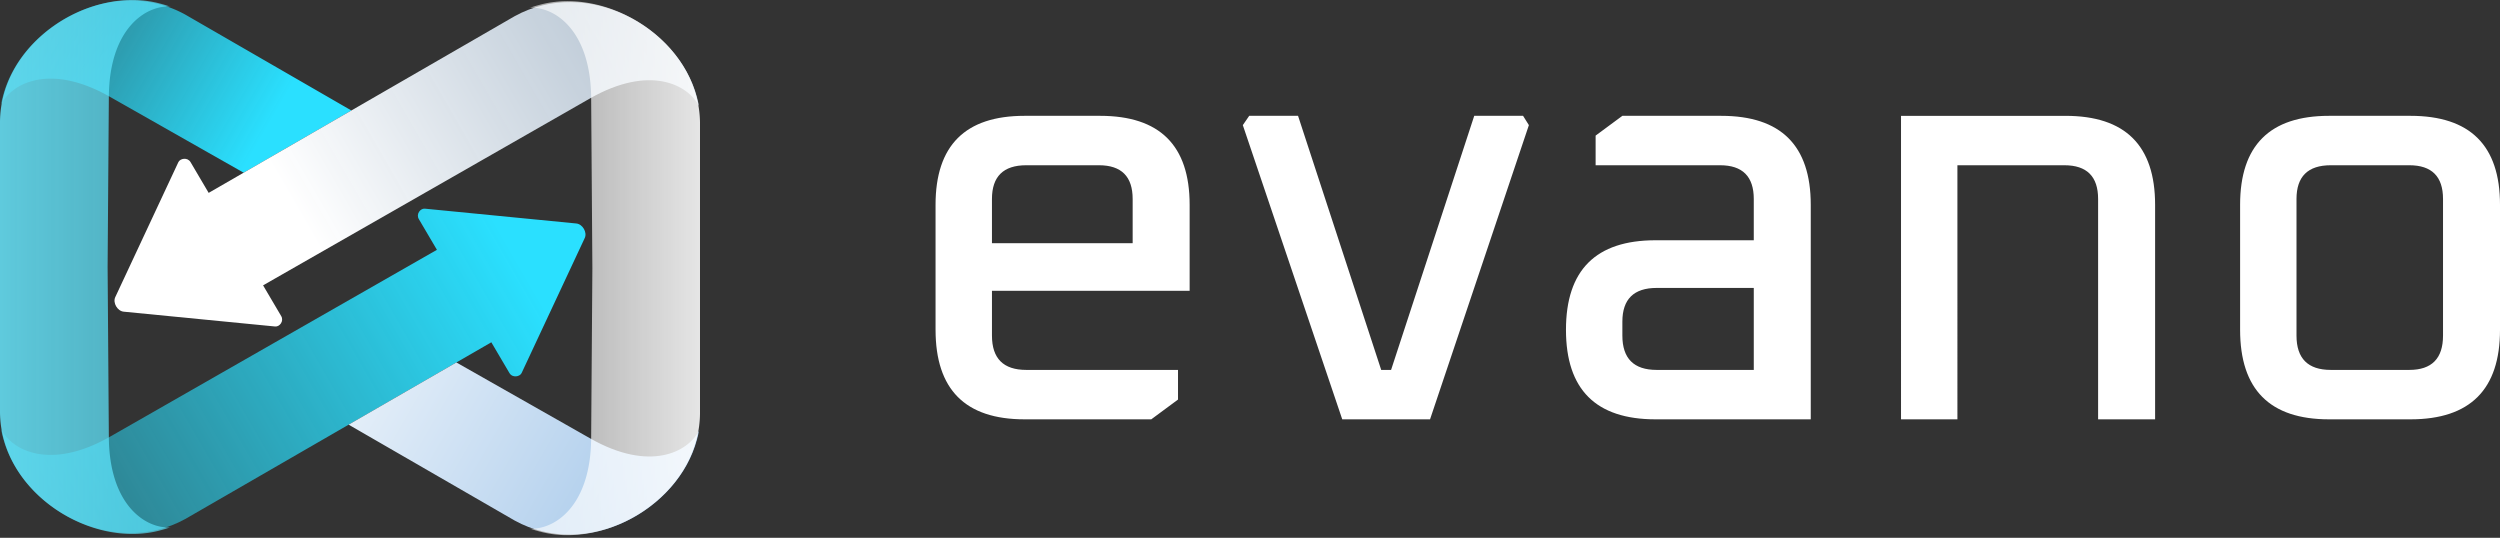
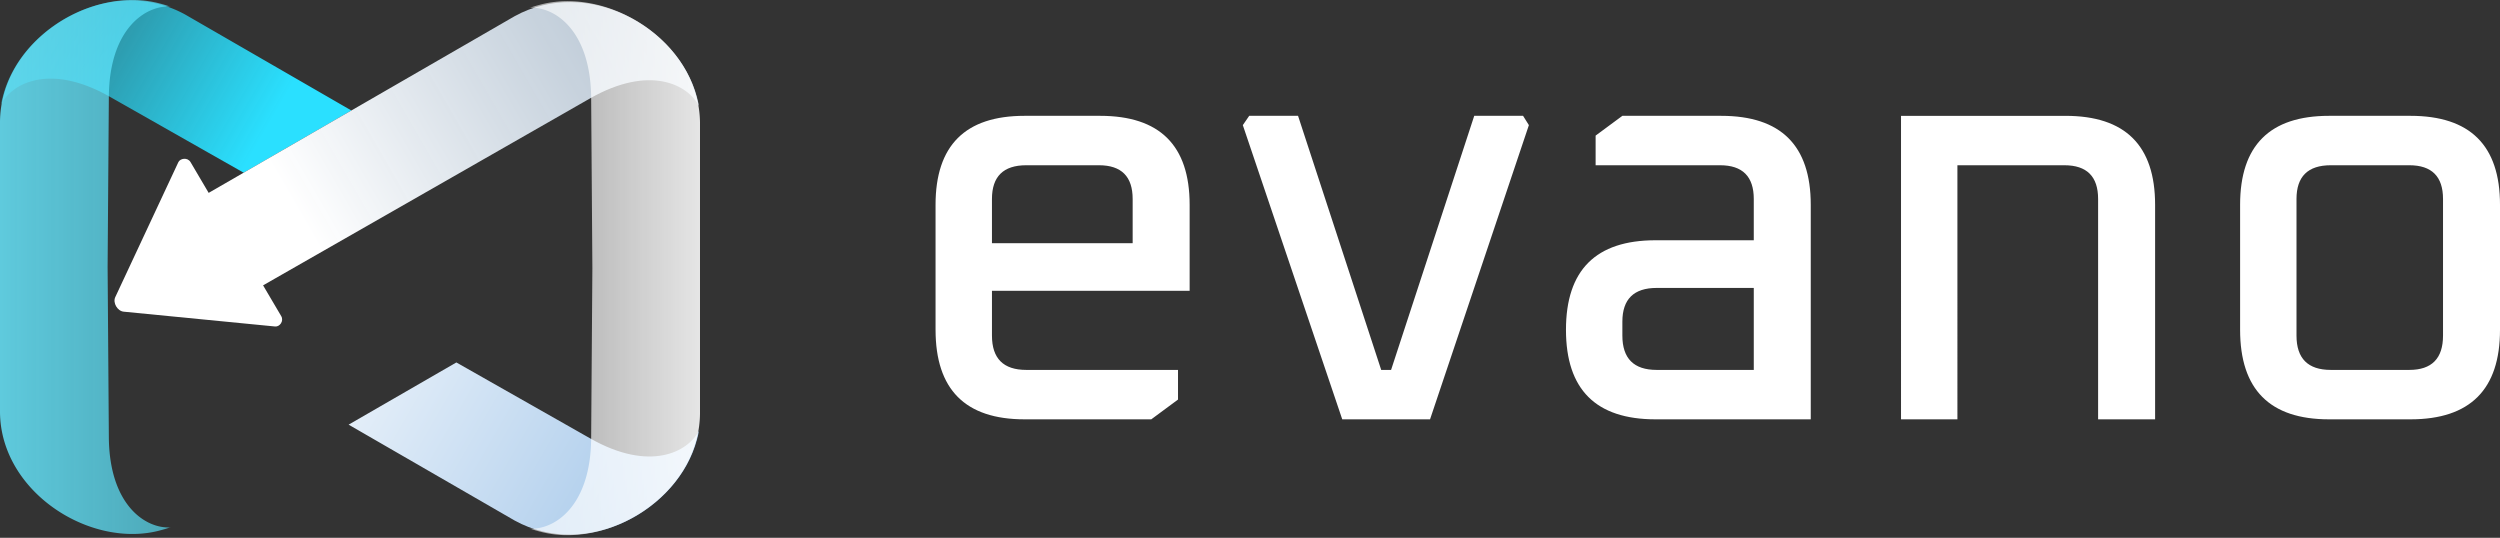
<svg xmlns="http://www.w3.org/2000/svg" width="172" height="37" fill="none">
  <rect width="100%" height="100%" fill="#333333" stroke="none" />
-   <path d="M35.889 25.66l4.342-9.284c.183-.392-.15-.958-.578-1l-10.424-1.02c-.304-.03-.619.369-.414.717l1.245 2.114L7.546 30.058c-4.061 2.306-6.725.973-7.504-.58.015.044.033.087.048.13-.002-.005-.006-.011-.009-.011.049.238.074.33.13.549 1.295 4.827 7.577 8.303 12.545 5.556l21.047-12.153 1.245 2.114c.211.358.72.256.84 0v-.003z" fill="url(#paint0_linear)" />
  <path d="M16.762 11.882l7.413-4.28-11.419-6.593C7.79-1.738 1.506 1.738.212 6.564c-.056.22-.083.311-.131.55.002-.007.006-.013.01-.013a2.226 2.226 0 00-.05.132c.78-1.554 3.443-2.888 7.504-.582l9.217 5.231z" fill="url(#paint1_linear)" />
  <path d="M9.238.001C4.843-.073.058 3.518 0 8.351v20.036c.067 5.523 6.307 9.424 11.084 8.086.217-.06.31-.084.54-.162l-.018-.002c.046-.008.092-.014.138-.024-1.735.102-4.222-1.537-4.255-6.207l-.085-11.71.085-11.71c.033-4.67 2.52-6.31 4.255-6.208-.046-.012-.092-.015-.138-.024h.018c-.23-.078-.323-.102-.54-.163A7.3 7.3 0 009.238 0v.001z" fill="url(#paint2_linear)" />
  <path d="M12.27 11.159l-4.34 9.284c-.184.392.15.958.577 1l10.425 1.02c.304.03.619-.369.414-.717L18.1 19.632 40.613 6.76c4.062-2.306 6.725-.972 7.505.581l-.049-.131c.002.006.006.012.01.012-.05-.238-.075-.33-.131-.549-1.295-4.827-7.577-8.303-12.545-5.556L14.356 13.27l-1.245-2.114c-.211-.358-.72-.257-.84 0v.002z" fill="url(#paint3_linear)" />
  <path d="M31.398 24.936l-7.414 4.28 11.42 6.594c4.967 2.747 11.25-.729 12.544-5.556.056-.219.082-.311.13-.549-.002.006-.006.012-.009.012.015-.044.034-.086.05-.131-.78 1.553-3.444 2.887-7.505.58l-9.216-5.23z" fill="url(#paint4_linear)" />
  <path d="M38.921 36.817c4.395.075 9.18-3.516 9.239-8.35V8.433C48.093 2.908 41.853-.992 37.076.345c-.218.061-.31.085-.54.162l.018.002c-.046.01-.092.015-.138.024 1.734-.101 4.221 1.538 4.255 6.208l.084 11.71-.084 11.71c-.033 4.67-2.52 6.31-4.255 6.208.046.012.092.015.138.024h-.018c.23.078.323.102.54.163a7.303 7.303 0 001.845.263v-.002z" fill="url(#paint5_linear)" />
  <path d="M64.366 22.69v-8.6c0-4.081 2.04-6.121 6.12-6.121h5.201c4.107 0 6.16 2.04 6.16 6.12v5.92h-13.6v3.08c0 1.574.786 2.361 2.36 2.361h10.44v2.04l-1.84 1.36h-8.72c-4.08 0-6.12-2.053-6.12-6.16zm3.88-5.96h9.681v-3.04c0-1.548-.773-2.321-2.32-2.321h-5c-1.574 0-2.36.773-2.36 2.32v3.04zm17.26-8.121l.44-.64h3.36l5.721 17.481h.68l5.721-17.481h3.36l.4.64-6.8 20.241h-6.041l-6.84-20.24zM113.9 28.85c-4.107 0-6.161-2.053-6.161-6.16s2.054-6.16 6.161-6.16h6.76v-2.84c0-1.548-.773-2.321-2.32-2.321h-8.561v-2.04l1.84-1.36h6.801c4.107 0 6.16 2.04 6.16 6.12V28.85H113.9zm-2.281-5.76c0 1.573.787 2.36 2.361 2.36h6.68v-5.64h-6.68c-1.574 0-2.361.773-2.361 2.32v.96zm19.171 5.76V7.97h11.32c4.107 0 6.161 2.04 6.161 6.12v14.76h-3.921V13.69c0-1.548-.773-2.321-2.32-2.321h-7.36V28.85h-3.88zm23.329-6.16v-8.6c0-4.081 2.04-6.121 6.12-6.121h5.6c4.107 0 6.161 2.04 6.161 6.12v8.6c0 4.108-2.054 6.161-6.161 6.161h-5.6c-4.08 0-6.12-2.053-6.12-6.16zm3.88.4c0 1.573.787 2.36 2.36 2.36h5.4c1.547 0 2.321-.787 2.321-2.36v-9.4c0-1.548-.774-2.321-2.321-2.321h-5.4c-1.573 0-2.36.773-2.36 2.32v9.4z" fill="#fff" />
  <defs>
    <linearGradient id="paint0_linear" x1="36.526" y1="19.533" x2="-17.717" y2="50.85" gradientUnits="userSpaceOnUse">
      <stop stop-color="#2AE0FF" />
      <stop offset="1" stop-color="#2AE0FF" stop-opacity="0" />
    </linearGradient>
    <linearGradient id="paint1_linear" x1="18.224" y1="9.038" x2="-7.391" y2="-5.751" gradientUnits="userSpaceOnUse">
      <stop stop-color="#2AE0FF" />
      <stop offset="1" stop-color="#2AE0FF" stop-opacity="0" />
    </linearGradient>
    <linearGradient id="paint2_linear" x1="-11.125" y1="21.84" x2="55.003" y2="21.84" gradientUnits="userSpaceOnUse">
      <stop stop-color="#74EAFF" />
      <stop offset="1" stop-color="#2AE0FF" stop-opacity="0" />
    </linearGradient>
    <linearGradient id="paint3_linear" x1="20.909" y1="15.328" x2="144.703" y2="-56.144" gradientUnits="userSpaceOnUse">
      <stop stop-color="#fff" />
      <stop offset="1" stop-color="#3088DF" stop-opacity="0" />
    </linearGradient>
    <linearGradient id="paint4_linear" x1="17.891" y1="19.671" x2="88.06" y2="60.182" gradientUnits="userSpaceOnUse">
      <stop stop-color="#fff" />
      <stop offset="1" stop-color="#1F75CA" />
    </linearGradient>
    <linearGradient id="paint5_linear" x1="52.958" y1="23.233" x2="14.701" y2="23.233" gradientUnits="userSpaceOnUse">
      <stop stop-color="#fff" />
      <stop offset="1" stop-color="#fff" stop-opacity="0" />
    </linearGradient>
  </defs>
</svg>